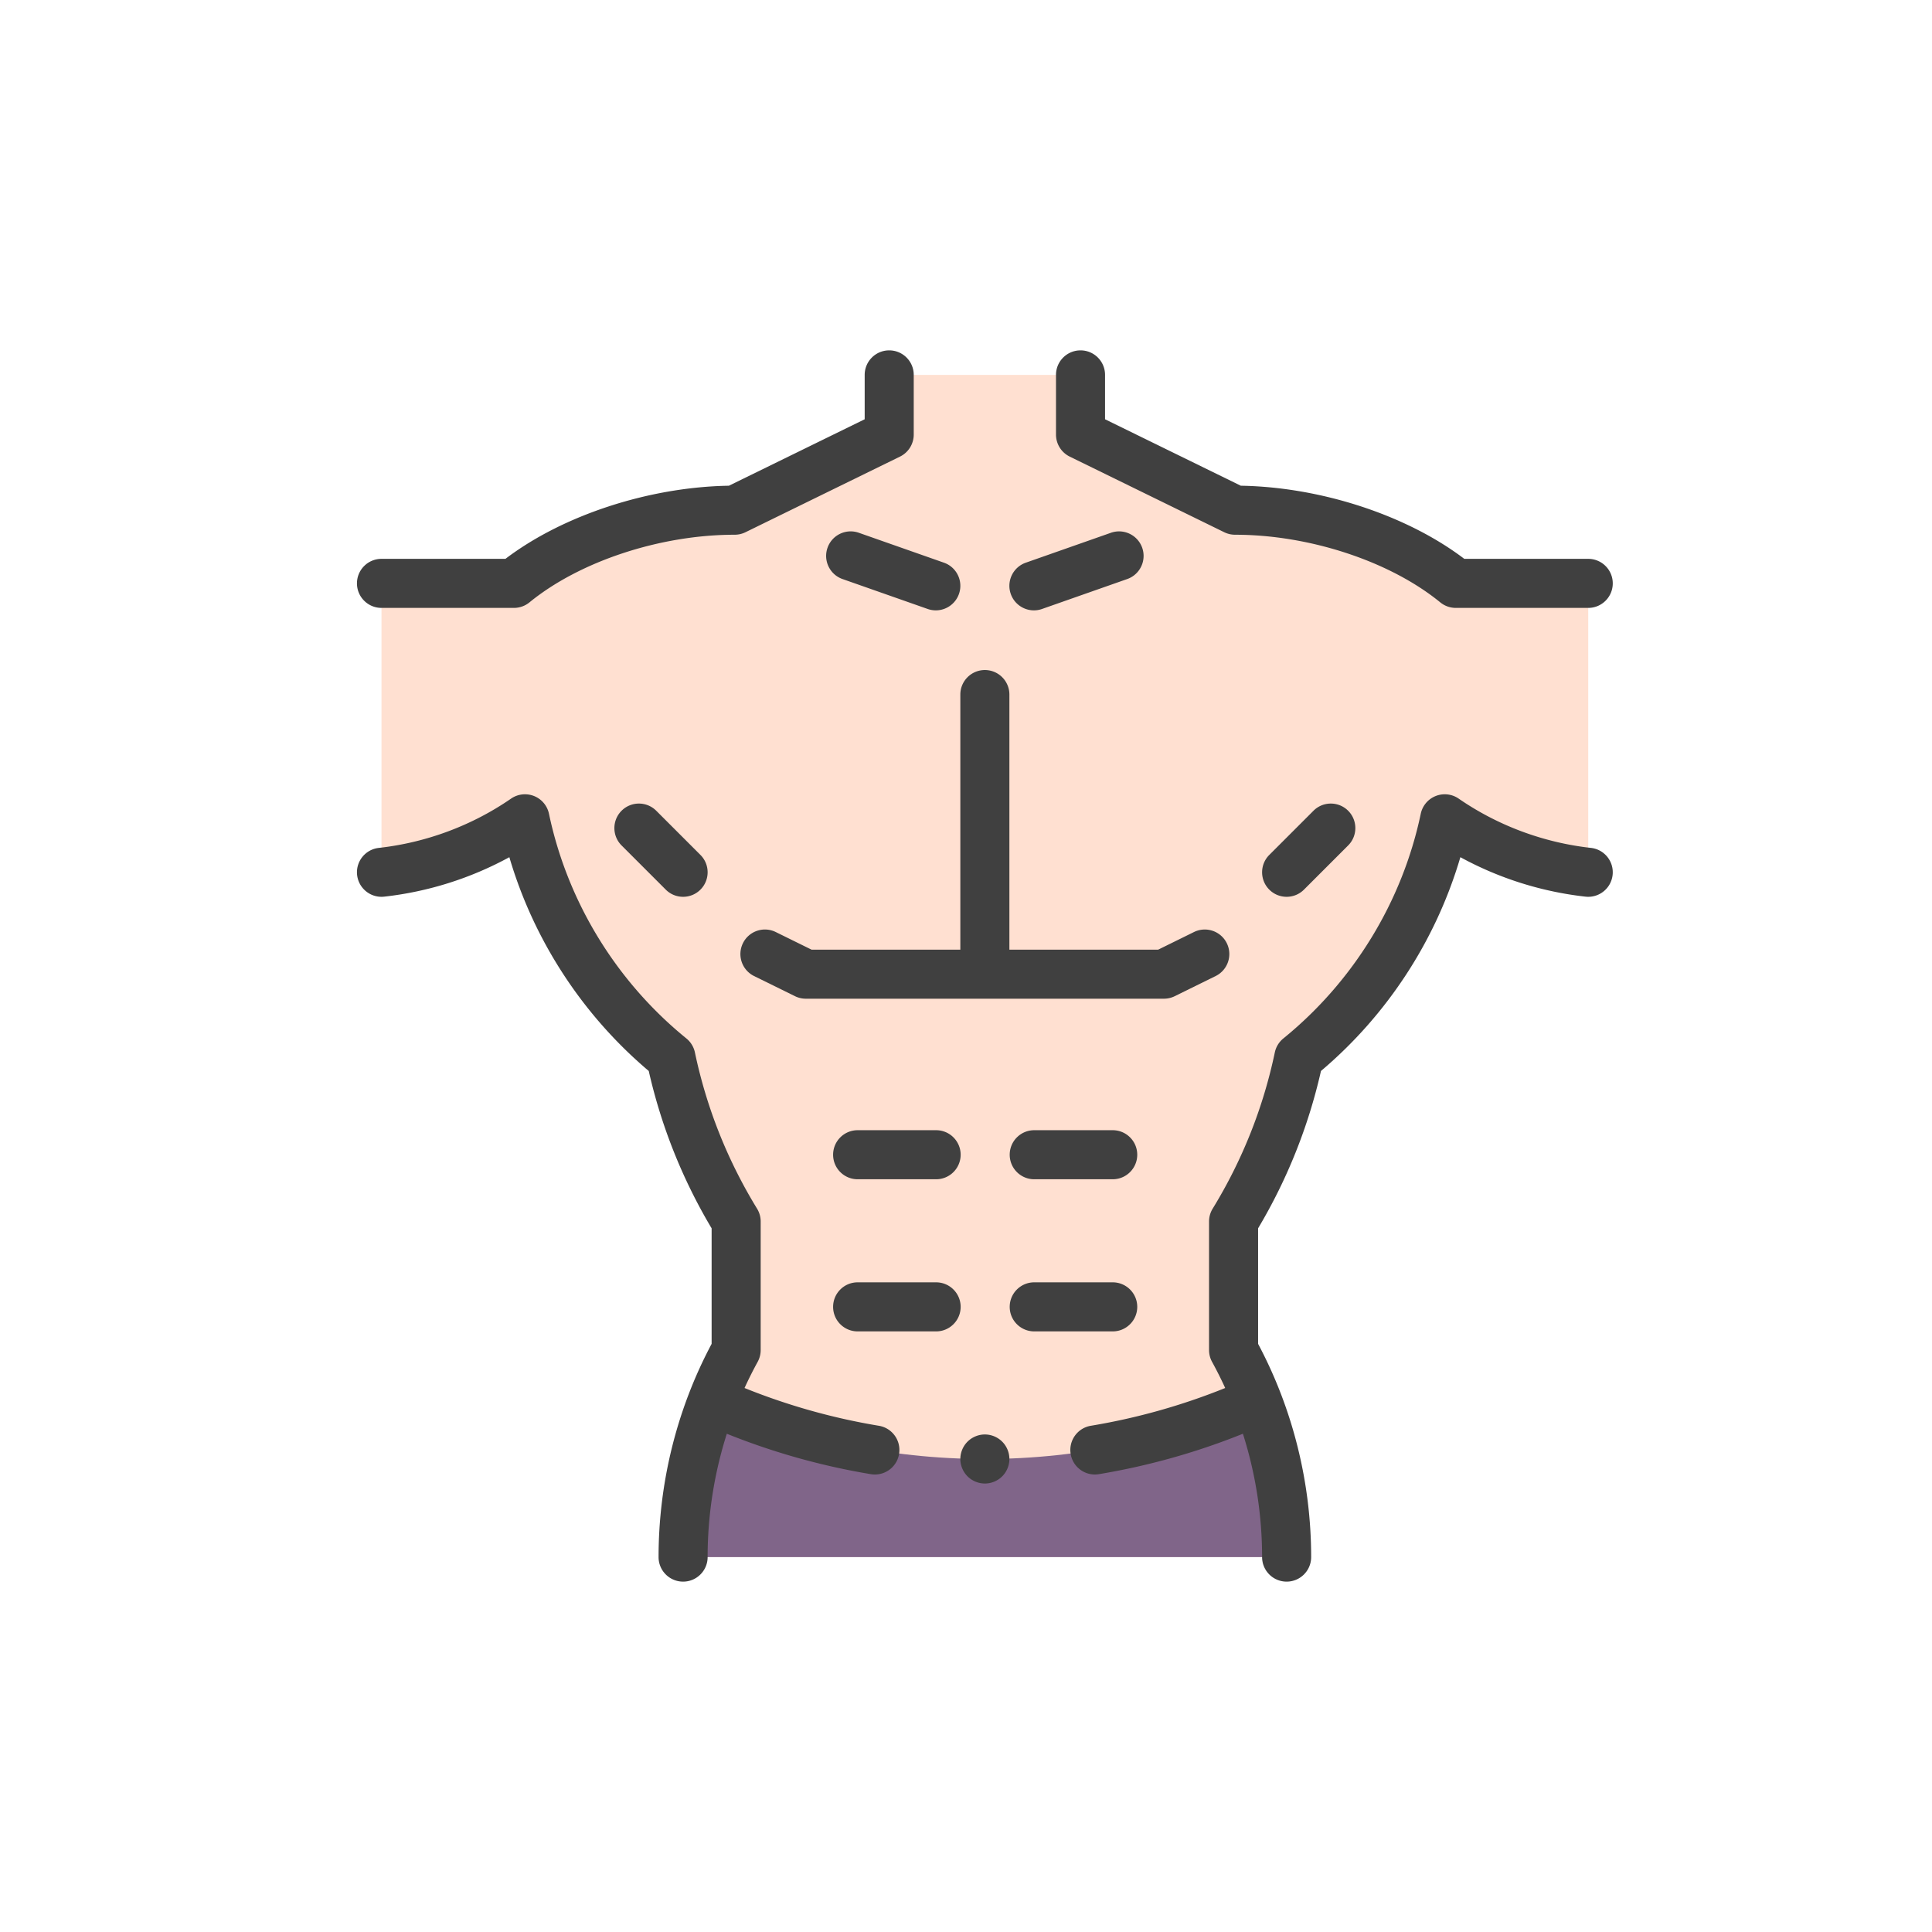
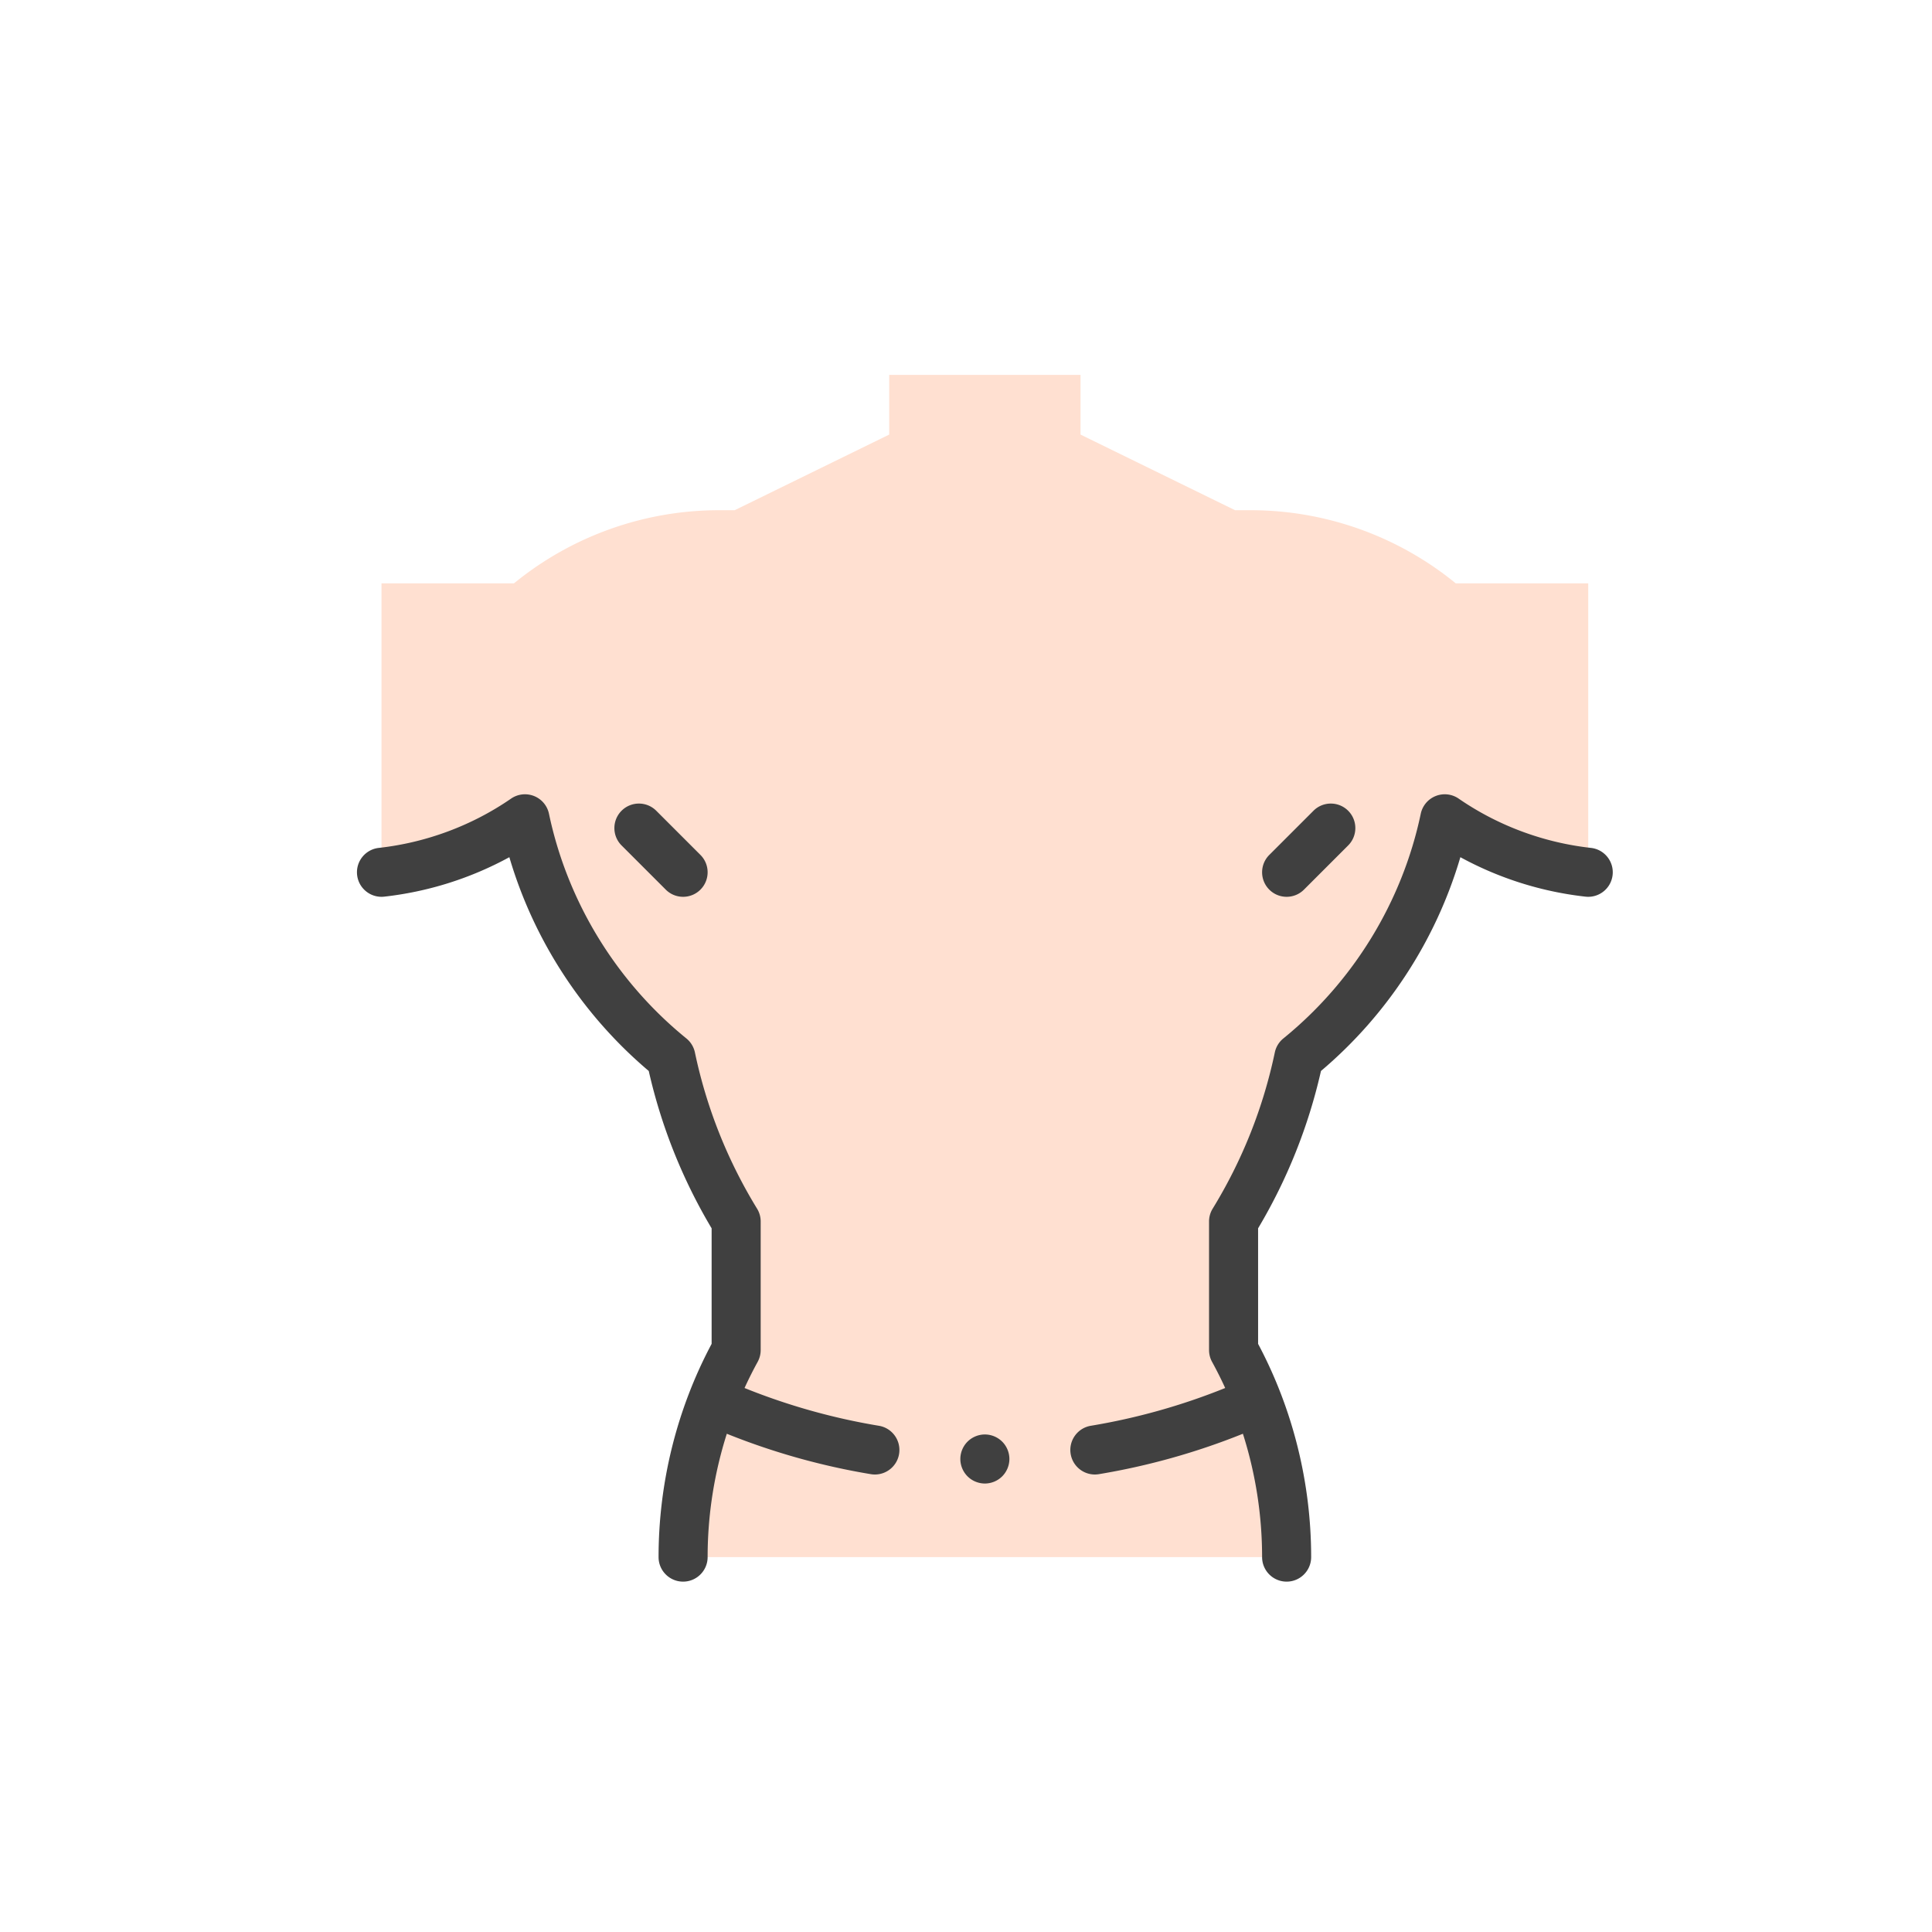
<svg xmlns="http://www.w3.org/2000/svg" width="512" height="512" x="0" y="0" viewBox="0 0 512.002 512.002" style="enable-background:new 0 0 512 512" xml:space="preserve" class="">
  <g transform="matrix(0.65,0,0,0.65,94.6,89.6)">
    <path fill="#ffe0d1" d="M448.001 100.001a132.166 132.166 0 0 0-83.64-29.832h-6.36l-63-30.834V15.001h-78v24.333l-63 30.834h-6.36A132.166 132.166 0 0 0 64.001 100h-54v117.79l58.5-21.789v-.003c8.197 39 29.676 73.082 59.496 97.303l.004.004a210.923 210.923 0 0 0 26.599 66.864v52.427l-.003-.001c-13.787 25.022-21.629 53.79-21.629 84.407h246.065c0-30.617-7.842-59.385-21.629-84.407l-.003.001v-52.427A210.9 210.9 0 0 0 384 293.305l.004-.004c29.82-24.221 51.3-58.302 59.496-97.303l.006-.008c17.751 12.242 37.898 19.509 58.494 21.801V100.002h-53.999z" data-original="#f5c6af" class="" />
-     <path fill="#806589" d="M367.103 433.349C333.181 448.548 295.578 457 256.001 457s-77.18-8.453-111.102-23.651c-7.694 19.725-11.931 41.187-11.931 63.651h246.065c0-22.464-4.236-43.926-11.93-63.651z" data-original="#80b6ff" class="" />
-     <path d="m290.604 48.316 63 30.834A10.002 10.002 0 0 0 358 80.169c30.333 0 63.176 10.824 83.672 27.575a10.002 10.002 0 0 0 6.328 2.257h54c5.522 0 10-4.478 10-10s-4.478-10-10-10h-50.535c-23.38-17.776-58.457-29.282-91.109-29.812l-55.355-27.093V15.001c0-5.522-4.478-10-10-10s-10 4.478-10 10v24.334a10 10 0 0 0 5.603 8.981zM10.001 110.001h54c2.307 0 4.542-.798 6.329-2.257 20.495-16.751 53.338-27.575 83.671-27.575a10 10 0 0 0 4.396-1.019l63-30.834a9.998 9.998 0 0 0 5.604-8.981V15.001c0-5.522-4.477-10-10-10s-10 4.478-10 10v18.095l-55.355 27.093c-32.653.53-67.73 12.036-91.109 29.812H10.001c-5.523 0-10 4.478-10 10s4.477 10 10 10zM191.852 85.489c-1.831 5.21.909 10.918 6.12 12.749l34.714 12.197a9.967 9.967 0 0 0 3.315.568c4.126 0 7.989-2.574 9.435-6.688 1.831-5.21-.909-10.918-6.12-12.749l-34.714-12.197c-5.21-1.832-10.919.909-12.75 6.12zM276.001 111.004c1.1 0 2.219-.184 3.314-.568l34.715-12.197c5.211-1.831 7.951-7.539 6.12-12.749-1.83-5.212-7.541-7.948-12.749-6.12l-34.715 12.197c-5.211 1.831-7.951 7.539-6.12 12.749 1.445 4.114 5.308 6.688 9.435 6.688zM185.329 249.334l-14.578-7.178c-4.956-2.439-10.949-.401-13.389 4.555-2.439 4.954-.4 10.949 4.554 13.389l16.667 8.206a9.998 9.998 0 0 0 4.417 1.028h146c1.531 0 3.043-.352 4.417-1.028l16.667-8.206c4.955-2.439 6.994-8.434 4.555-13.389-2.438-4.953-8.434-6.994-13.389-4.555l-14.578 7.178H266v-104c0-5.522-4.478-10-10-10-5.523 0-10 4.478-10 10v104zM276.128 322.95c-5.522 0-10 4.478-10 10s4.478 10 10 10h32c5.522 0 10-4.478 10-10s-4.478-10-10-10zM318.128 394.975c0-5.522-4.478-10-10-10h-32c-5.522 0-10 4.478-10 10s4.478 10 10 10h32c5.522 0 10-4.477 10-10zM204.128 322.95c-5.523 0-10 4.478-10 10s4.477 10 10 10h32c5.523 0 10-4.478 10-10s-4.477-10-10-10zM236.128 384.975h-32c-5.523 0-10 4.478-10 10s4.477 10 10 10h32c5.523 0 10-4.478 10-10s-4.477-10-10-10z" fill="#404040" data-original="#000000" class="" />
    <path d="M212.795 443.457a260.378 260.378 0 0 1-54.779-15.4 161.99 161.99 0 0 1 5.341-10.636 10.01 10.01 0 0 0 1.242-4.826l.001-52.427c0-1.844-.51-3.652-1.474-5.225-12.072-19.7-20.598-41.132-25.341-63.698a9.998 9.998 0 0 0-3.481-5.705c-28.59-23.222-48.485-55.754-56.02-91.604a9.998 9.998 0 0 0-15.464-6.175c-15.937 10.991-34.583 17.938-53.926 20.091-5.489.61-9.443 5.556-8.833 11.045.61 5.488 5.556 9.437 11.044 8.832a138.633 138.633 0 0 0 51.025-16.091c9.932 33.789 29.744 64.262 56.833 87.164a220.369 220.369 0 0 0 25.635 64.151l-.001 47.107c-14.159 26.594-21.63 56.595-21.63 86.94 0 5.522 4.477 10 10 10s10-4.478 10-10c0-17.123 2.675-34.115 7.826-50.292a280.498 280.498 0 0 0 58.727 16.479c.554.092 1.105.137 1.649.137 4.803 0 9.041-3.472 9.853-8.365.905-5.448-2.779-10.598-8.227-11.502zM503.107 207.851c-19.343-2.152-37.99-9.1-53.926-20.091a10 10 0 0 0-15.464 6.175c-7.535 35.85-27.43 68.382-56.02 91.604a9.992 9.992 0 0 0-3.481 5.705c-4.742 22.565-13.269 43.996-25.342 63.698a9.996 9.996 0 0 0-1.474 5.225l.002 52.427c0 1.688.427 3.348 1.241 4.826a162.525 162.525 0 0 1 5.342 10.637 260.389 260.389 0 0 1-54.772 15.398c-5.448.904-9.133 6.054-8.229 11.502.813 4.895 5.05 8.365 9.854 8.365.543 0 1.095-.045 1.648-.137a280.383 280.383 0 0 0 58.72-16.478 165.929 165.929 0 0 1 7.826 50.292c0 5.522 4.478 10 10 10s10-4.478 10-10c0-30.346-7.472-60.346-21.631-86.94l-.002-47.107a220.36 220.36 0 0 0 25.636-64.151c27.089-22.902 46.9-53.374 56.833-87.164a138.634 138.634 0 0 0 51.024 16.091c5.486.612 10.435-3.344 11.045-8.832.614-5.489-3.342-10.434-8.83-11.045zM107.882 192.704c-3.905 3.905-3.905 10.237 0 14.143l18.015 18.015c1.953 1.952 4.512 2.929 7.071 2.929s5.119-.977 7.071-2.929c3.905-3.905 3.905-10.237 0-14.143l-18.015-18.015c-3.906-3.904-10.237-3.904-14.142 0zM389.977 192.704l-18.015 18.015c-3.905 3.905-3.905 10.237 0 14.143 1.953 1.952 4.512 2.929 7.071 2.929s5.118-.977 7.071-2.929l18.015-18.015c3.905-3.905 3.905-10.237 0-14.143-3.905-3.904-10.235-3.904-14.142 0zM256.001 447.001c-2.63 0-5.21 1.069-7.07 2.93-1.86 1.86-2.93 4.44-2.93 7.07s1.07 5.21 2.93 7.069c1.86 1.86 4.44 2.931 7.07 2.931s5.21-1.07 7.069-2.931c1.86-1.859 2.931-4.439 2.931-7.069s-1.07-5.21-2.931-7.07a10.067 10.067 0 0 0-7.069-2.93z" fill="#404040" data-original="#000000" class="" />
  </g>
</svg>